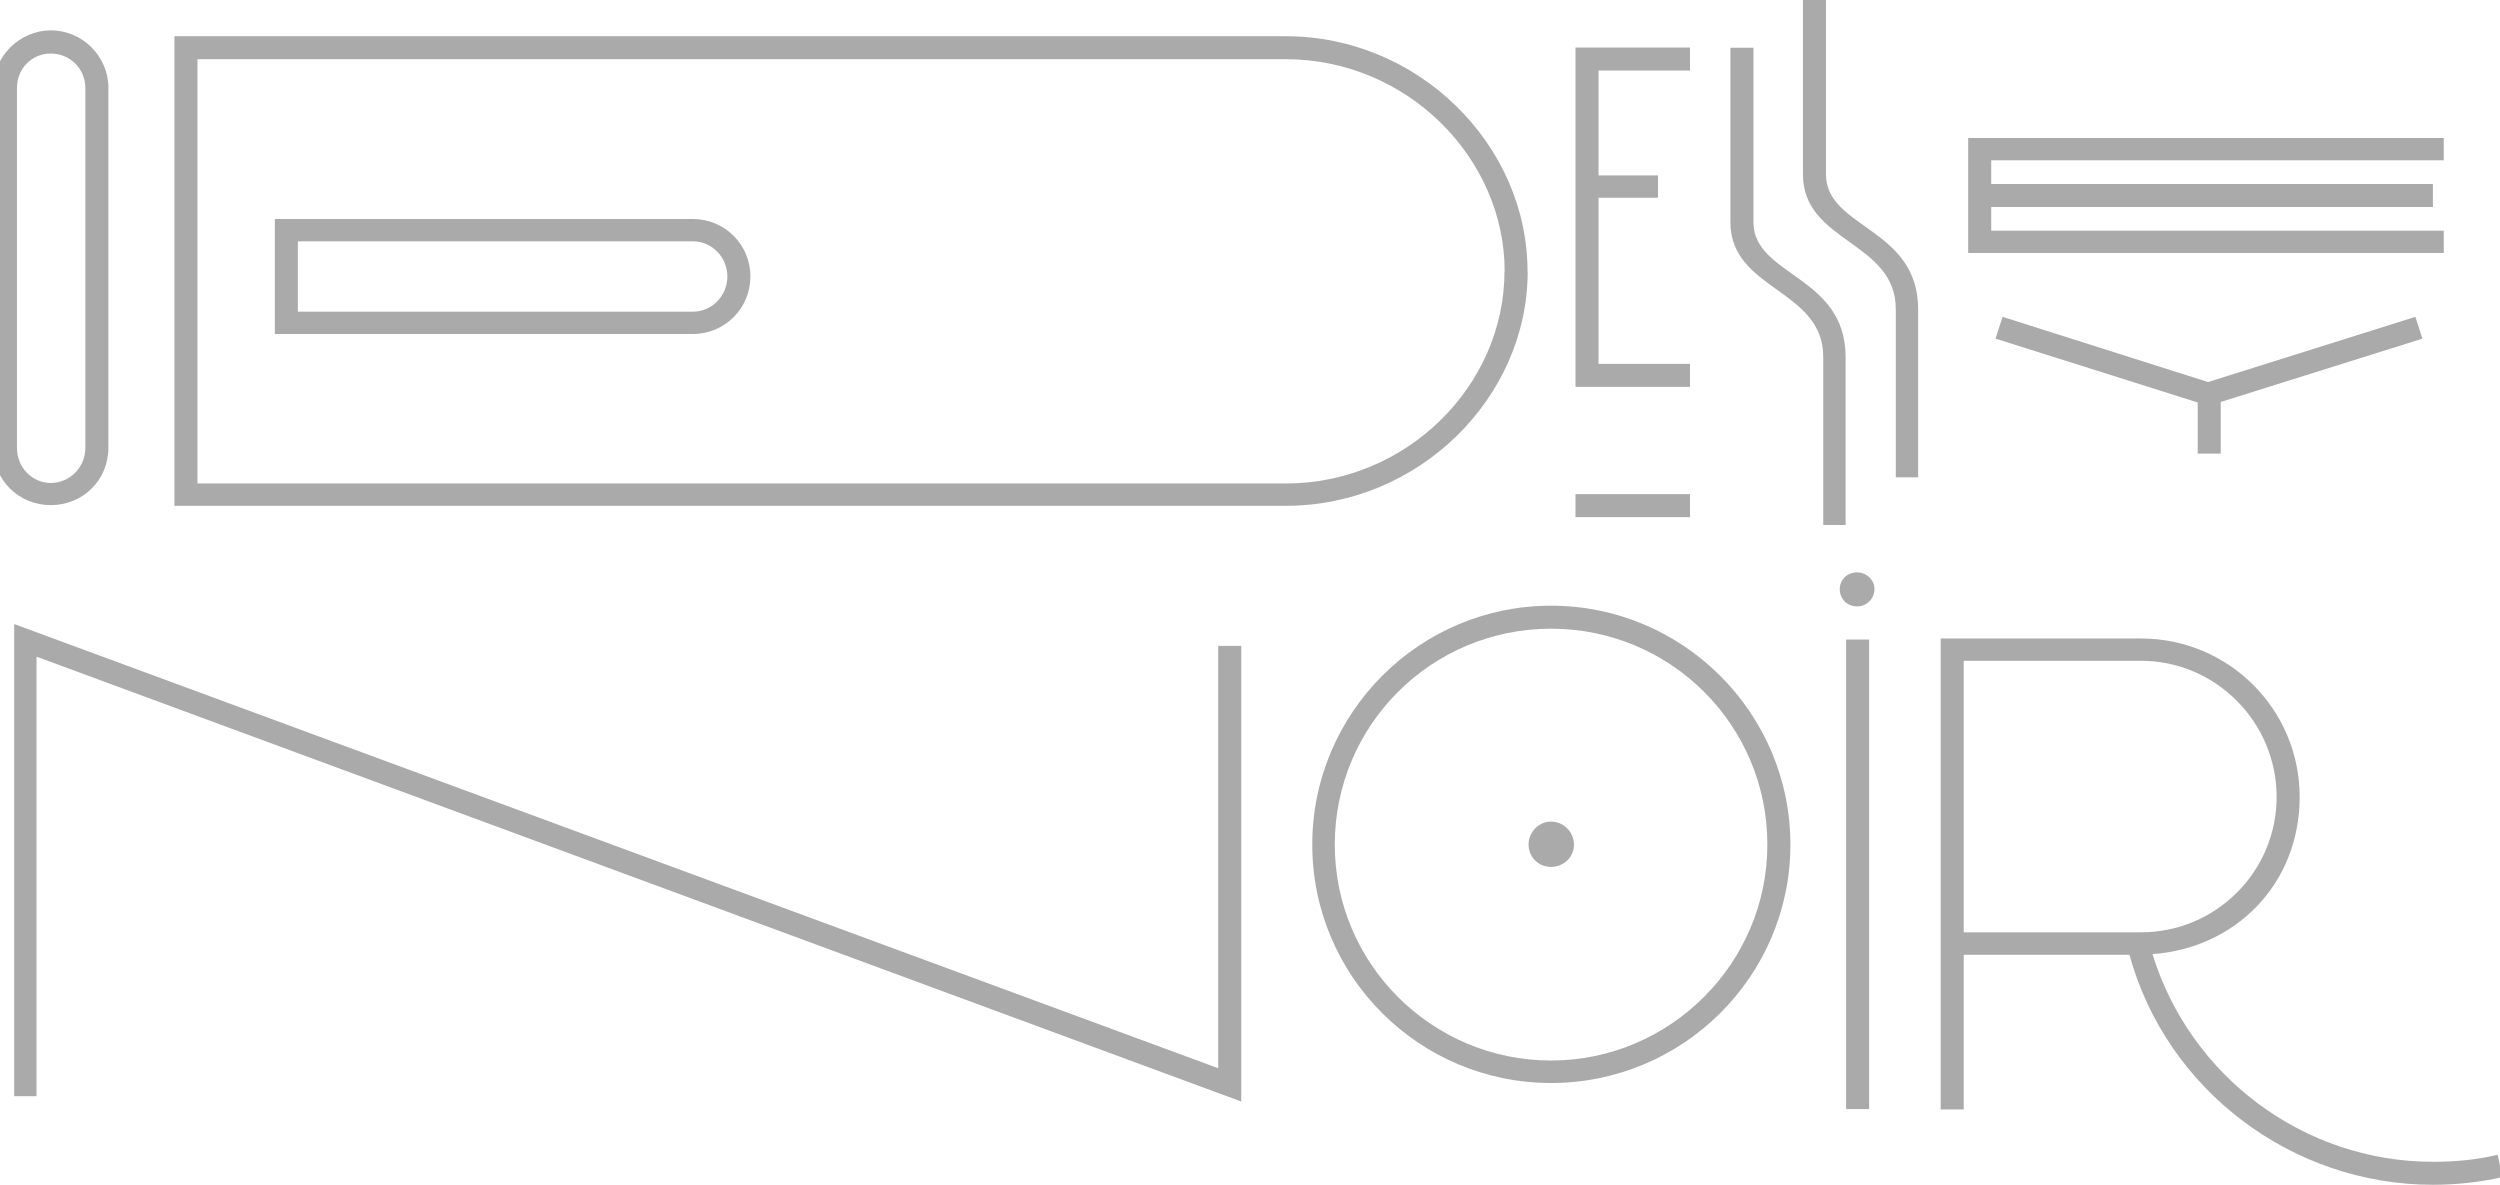
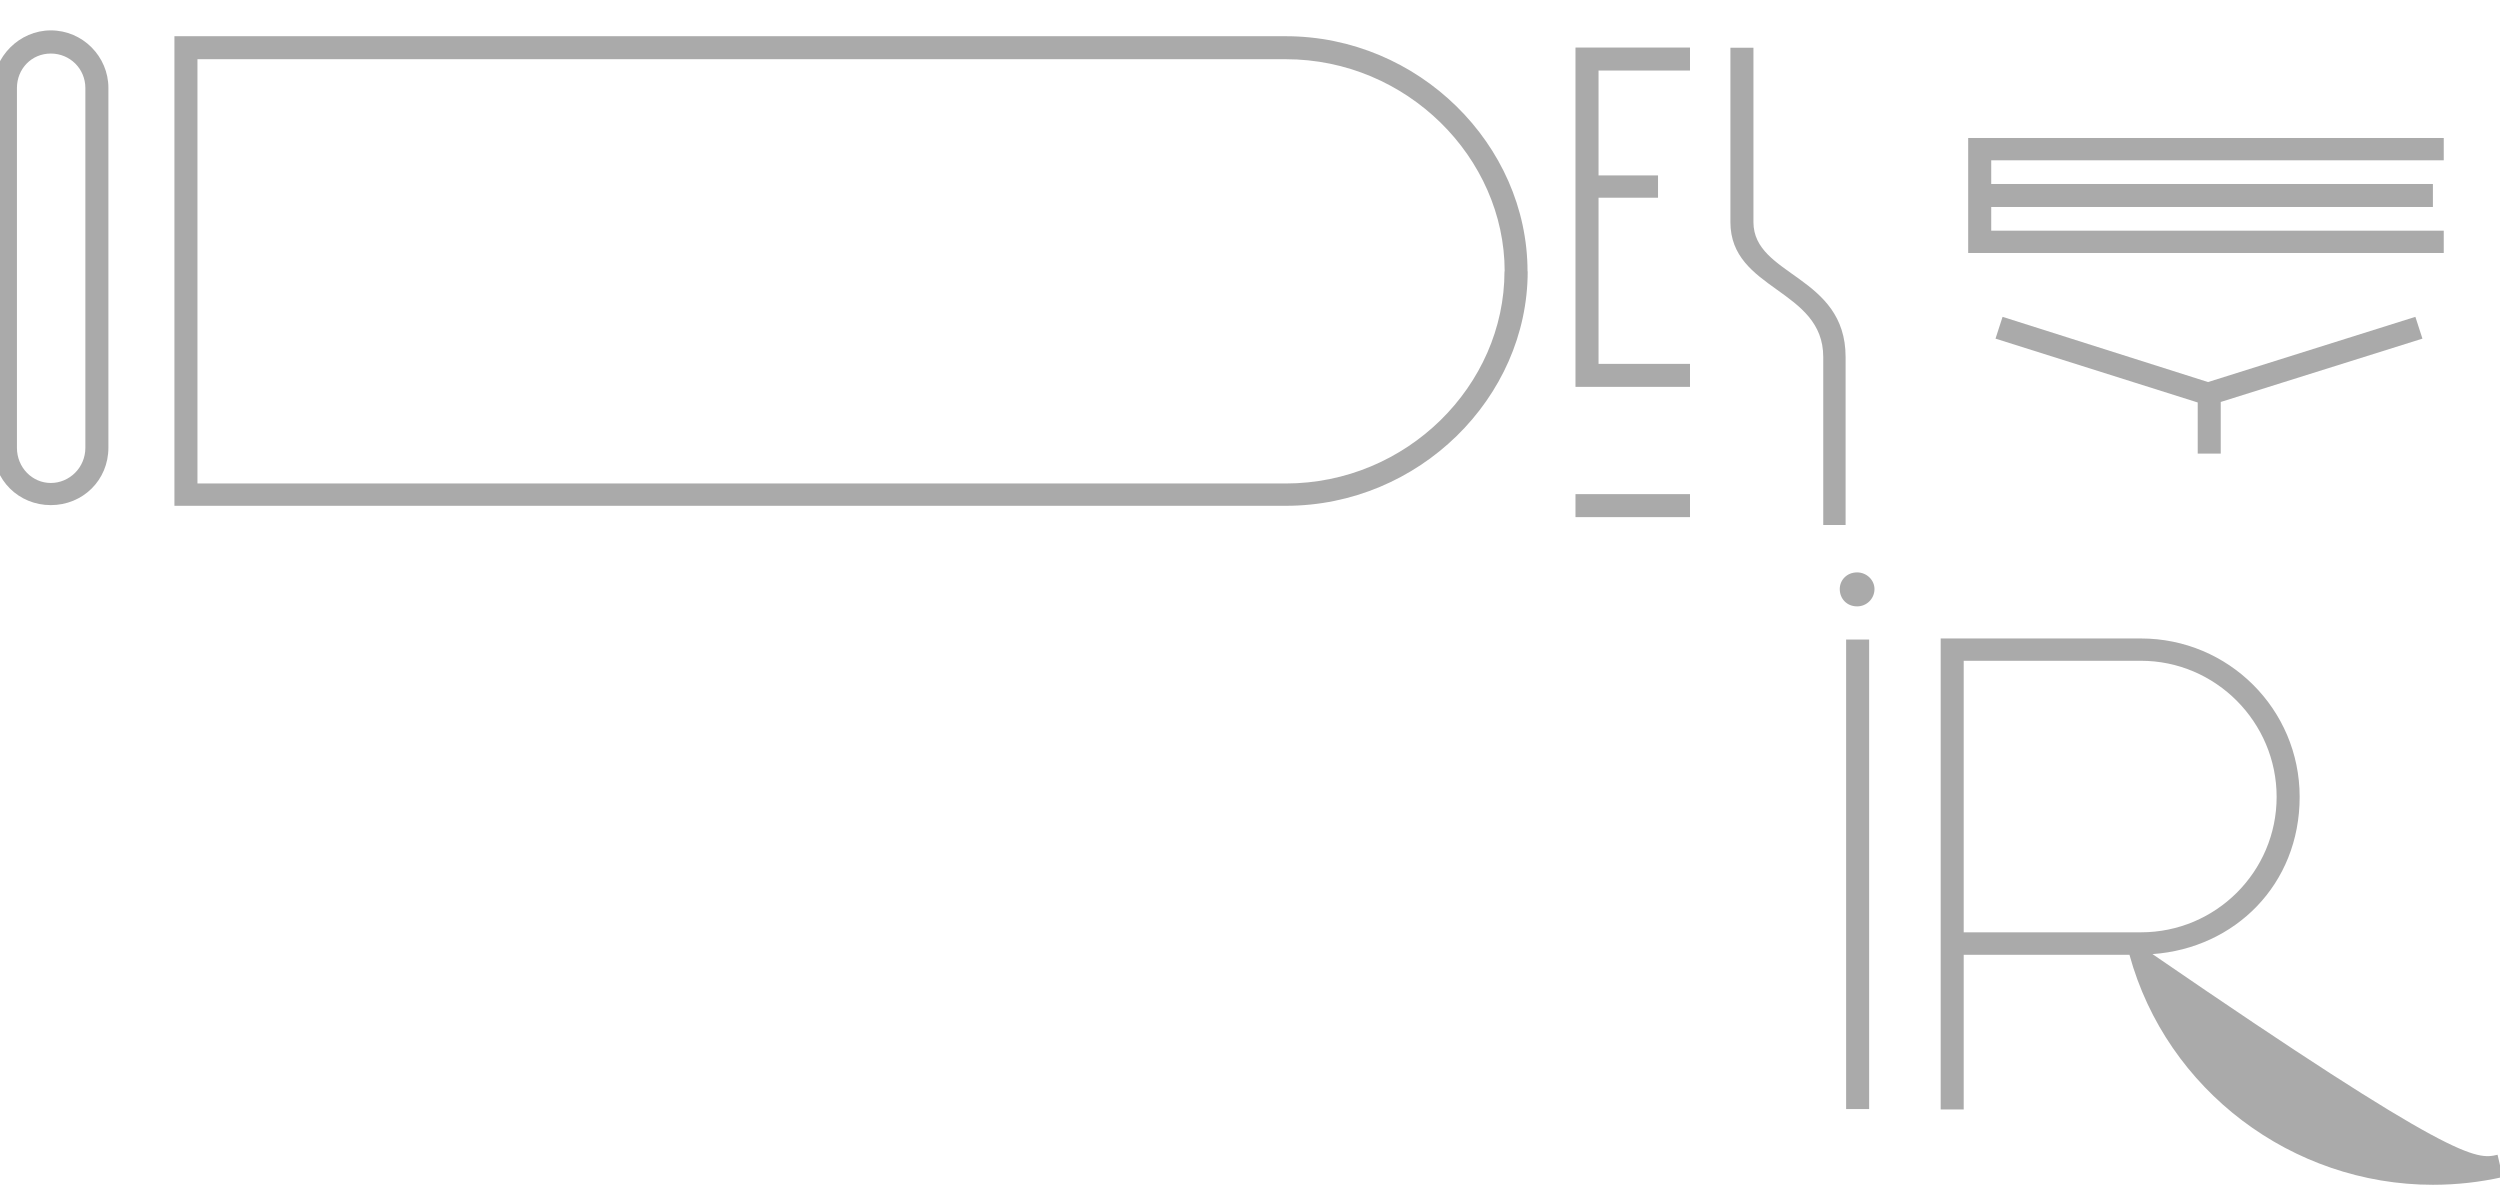
<svg xmlns="http://www.w3.org/2000/svg" width="1840" height="872" viewBox="0 0 1840 872" fill="none">
  <path d="M1176.52 51.918V129.101H1220.3V145.523H1176.52V267.802H1243.84V284.73H1159.56V34.991H1243.84V51.918H1176.52ZM1159.56 363.681H1243.84V380.608H1159.56V363.681Z" fill="#222222" fill-opacity="0.38" />
-   <path d="M965.827 621.63C965.827 524.741 1044.54 445.79 1141.59 445.79C1238.65 445.79 1317.74 524.741 1317.74 621.63C1317.74 718.519 1238.65 797.091 1141.59 797.091C1044.54 797.091 965.827 718.519 965.827 621.63ZM1300.78 621.63C1300.78 533.71 1229.67 462.717 1141.59 462.717C1053.52 462.717 982.403 533.71 982.403 621.63C982.403 709.55 1054.03 780.543 1141.59 780.543C1229.16 780.543 1300.78 709.045 1300.78 621.63ZM1125.02 621.63C1125.02 612.282 1132.61 604.703 1141.47 604.703C1150.83 604.703 1158.42 612.282 1158.42 621.63C1158.42 630.978 1150.83 638.052 1141.47 638.052C1132.1 638.052 1125.02 630.473 1125.02 621.63Z" fill="#222222" fill-opacity="0.38" />
  <path d="M37.391 22.359C60.928 22.359 79.783 41.686 79.783 64.677V329.447C79.783 353.449 60.928 371.765 37.391 371.765C13.855 371.765 -5 353.449 -5 329.447V64.803C-5 41.686 14.361 22.359 37.391 22.359ZM12.463 329.574C12.463 344.101 23.725 355.47 37.391 355.47C51.058 355.47 62.826 344.227 62.826 329.574V64.803C62.826 50.655 51.564 39.412 37.391 39.412C23.219 39.412 12.463 50.655 12.463 64.803V329.574Z" fill="#222222" fill-opacity="0.38" />
-   <path d="M26.889 483.308V806.818H10.438V459.306L896.608 786.227V475.349H913.565V810.734L26.889 483.308Z" fill="#222222" fill-opacity="0.38" />
-   <path d="M1842 866.316C1825.04 870.105 1808.09 872 1790.62 872C1686.99 872 1594.61 802.397 1567.28 702.729H1445.29V816.545H1428.34V469.917H1575.76C1640.29 469.917 1692.55 522.088 1692.55 586.513C1692.55 650.937 1644.97 697.928 1584.23 702.223C1612.07 792.544 1695.84 855.073 1790.62 855.073C1806.69 855.073 1822.64 853.683 1838.2 849.894L1842 866.316ZM1445.29 686.181H1575.76C1630.93 686.181 1675.6 641.463 1675.6 586.513C1675.6 531.563 1630.8 486.339 1575.76 486.339H1445.29V686.181Z" fill="#222222" fill-opacity="0.38" />
+   <path d="M1842 866.316C1825.04 870.105 1808.09 872 1790.62 872C1686.99 872 1594.61 802.397 1567.28 702.729H1445.29V816.545H1428.34V469.917H1575.76C1640.29 469.917 1692.55 522.088 1692.55 586.513C1692.55 650.937 1644.97 697.928 1584.23 702.223C1806.69 855.073 1822.64 853.683 1838.2 849.894L1842 866.316ZM1445.29 686.181H1575.76C1630.93 686.181 1675.6 641.463 1675.6 586.513C1675.6 531.563 1630.8 486.339 1575.76 486.339H1445.29V686.181Z" fill="#222222" fill-opacity="0.38" />
  <path d="M1354.06 433.537C1354.06 426.968 1359.24 421.284 1366.84 421.284C1373.92 421.284 1379.62 426.968 1379.62 433.537C1379.62 440.611 1373.92 446.295 1366.84 446.295C1359.24 446.295 1354.06 440.611 1354.06 433.537ZM1358.74 470.675H1375.69V816.292H1358.74V470.675Z" fill="#222222" fill-opacity="0.38" />
-   <path d="M552.289 203.505C552.289 227 533.434 245.822 509.897 245.822H202.275V161.187H509.897C533.434 161.187 552.289 180.009 552.289 203.505ZM535.332 203.505C535.332 189.357 524.07 177.609 509.897 177.609H219.232V229.401H509.897C524.07 229.401 535.332 217.653 535.332 203.505Z" fill="#222222" fill-opacity="0.38" />
  <path d="M1124.38 199.715C1124.38 292.814 1044.28 372.271 946.339 372.271H128.375V26.654H946.213C1044.16 26.654 1124.26 106.616 1124.26 199.715H1124.38ZM1107.43 199.715C1107.43 115.964 1035.3 43.581 946.339 43.581H145.331V355.849H946.213C1035.3 355.849 1107.3 283.845 1107.3 199.715H1107.43Z" fill="#222222" fill-opacity="0.38" />
  <path d="M1341.91 386.419V262.75C1341.91 212.473 1273.58 213.863 1273.58 163.461V35.117H1290.53V163.461C1290.53 203.378 1358.36 202.494 1358.36 262.75V386.419H1341.91Z" fill="#222222" fill-opacity="0.38" />
-   <path d="M1395.31 351.301V227.632C1395.31 177.356 1326.98 178.745 1326.98 128.343V0H1343.93V128.343C1343.93 168.261 1411.76 167.377 1411.76 227.632V351.301H1395.31Z" fill="#222222" fill-opacity="0.38" />
  <path d="M1465.54 117.985V135.417H1790.62V152.344H1465.54V169.777H1798.6V186.198H1448.58V101.563H1798.6V117.985H1465.54Z" fill="#222222" fill-opacity="0.38" />
  <path d="M1634.47 295.72V333.869H1617.52V296.225L1468.7 249.233L1473.89 233.19L1625.11 281.193L1777.72 233.19L1782.91 249.233L1634.47 295.846V295.72Z" fill="#222222" fill-opacity="0.38" />
</svg>